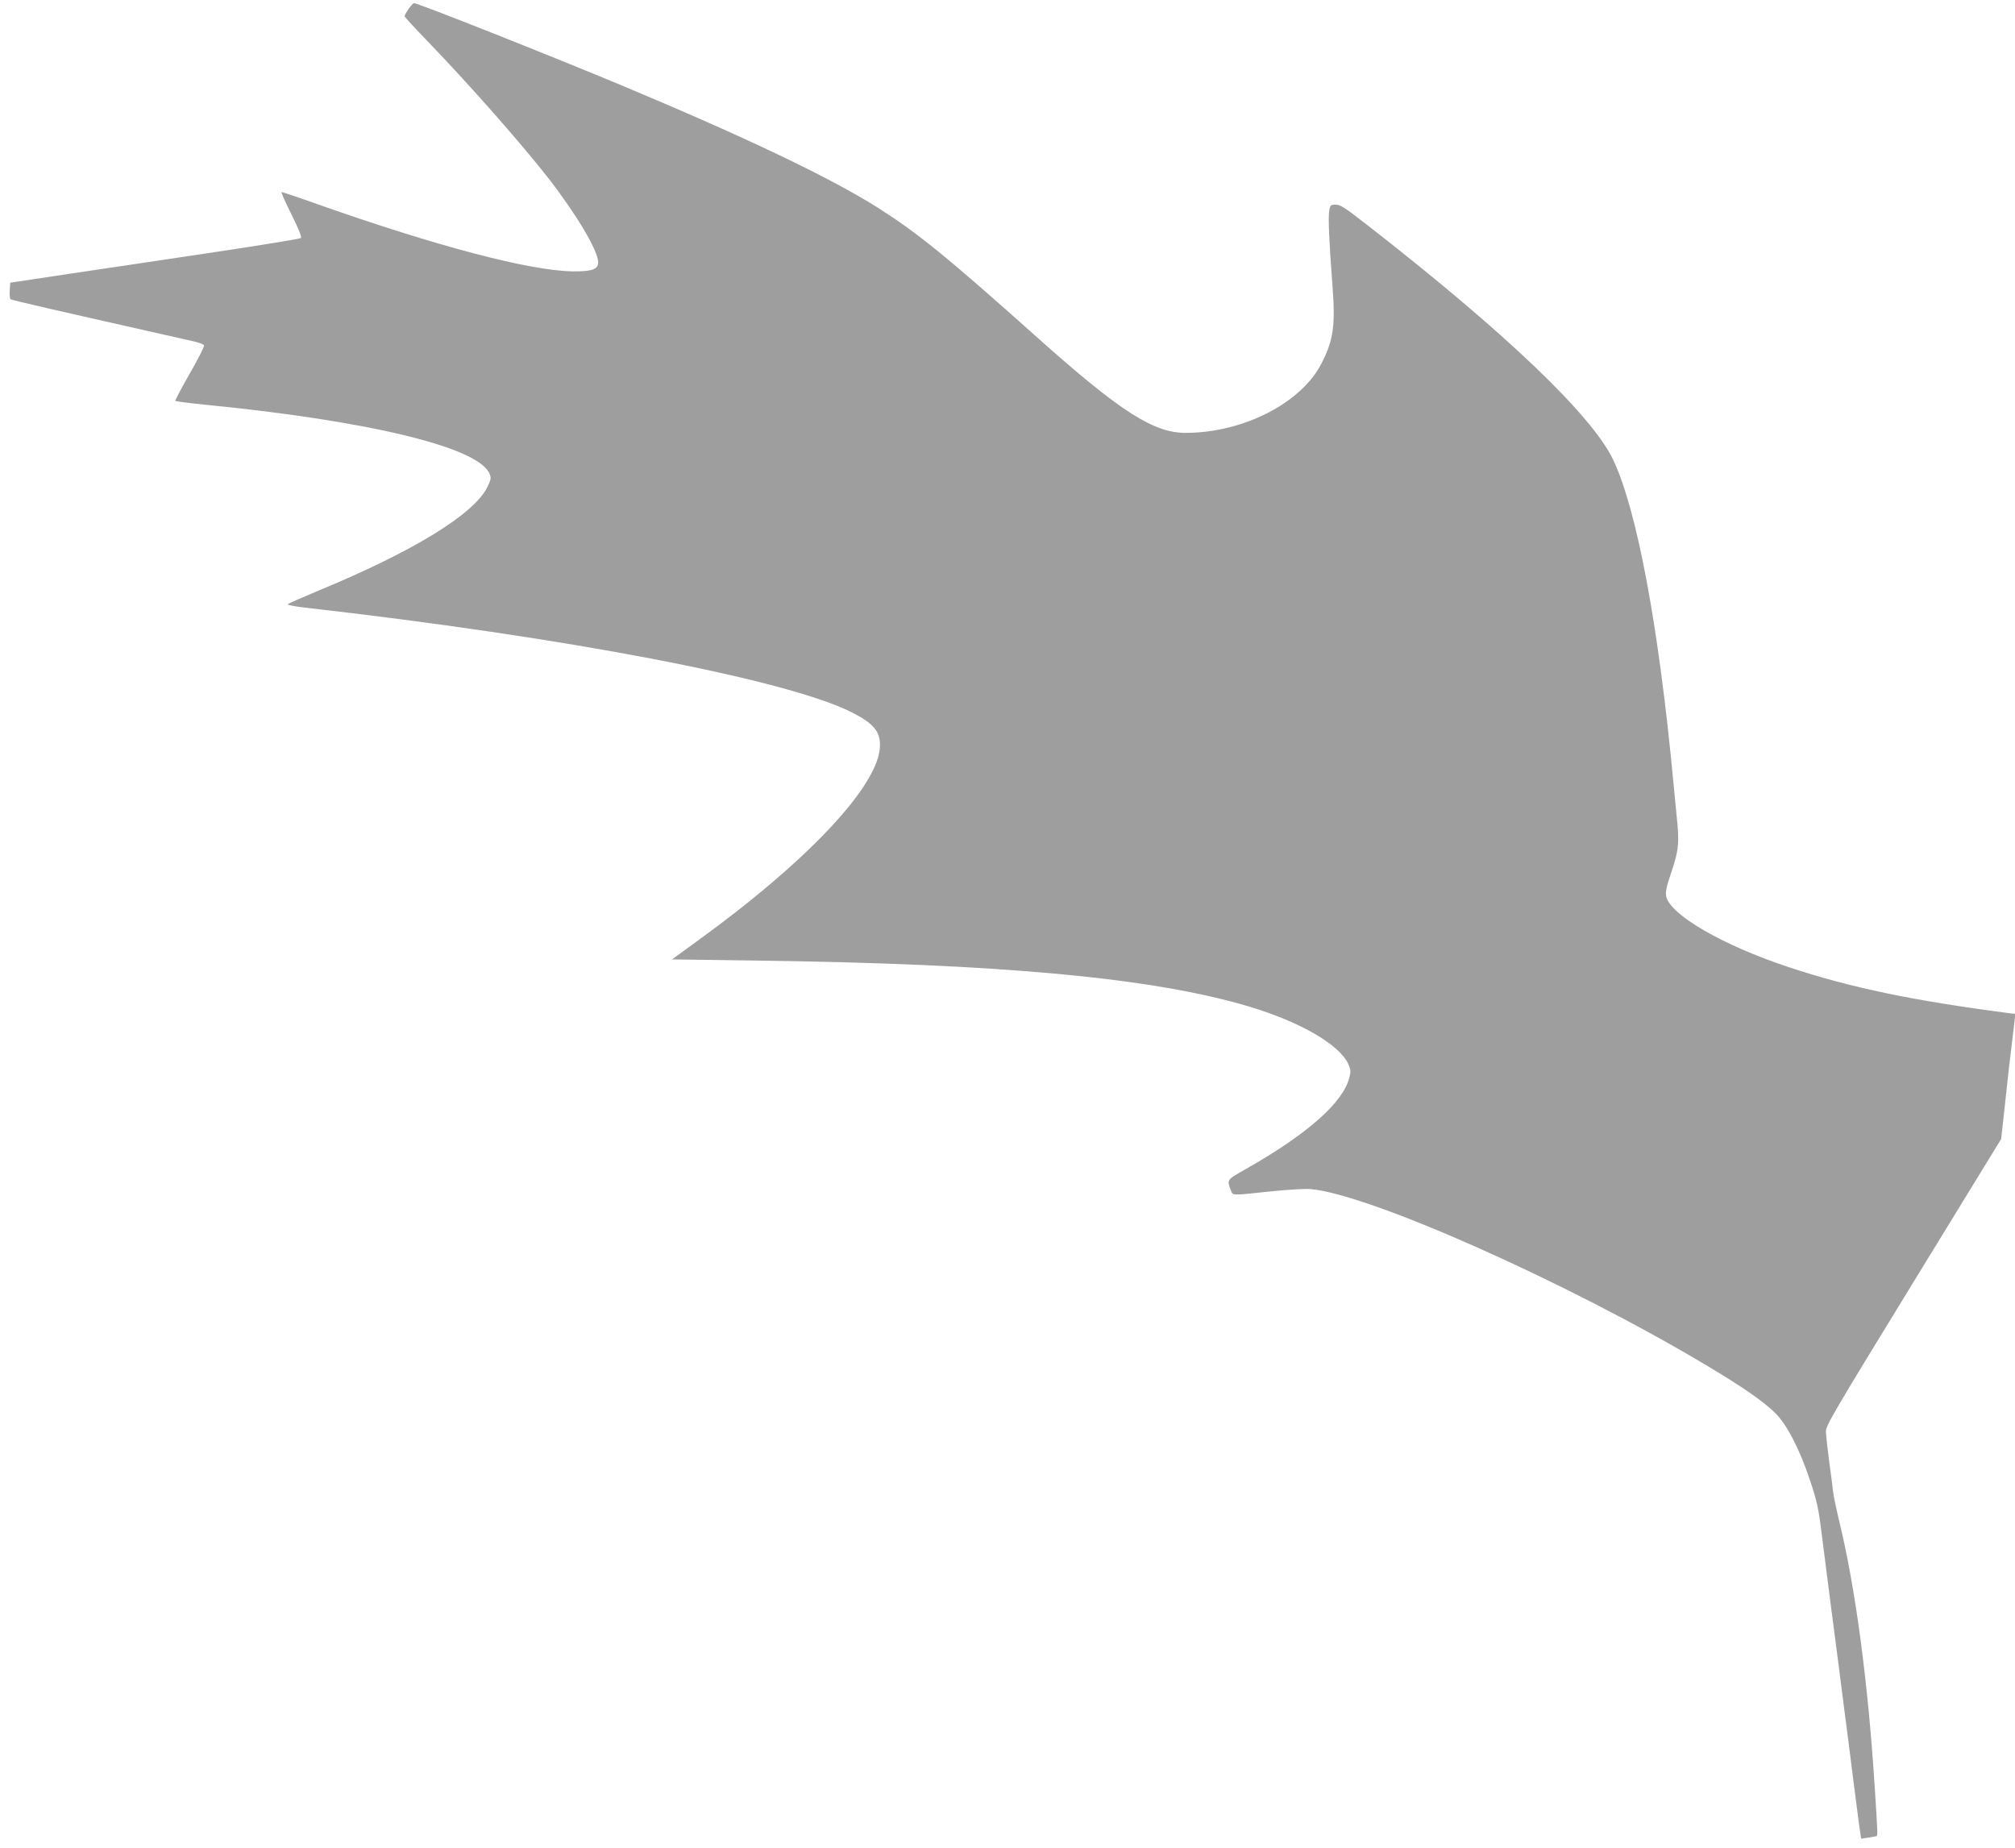
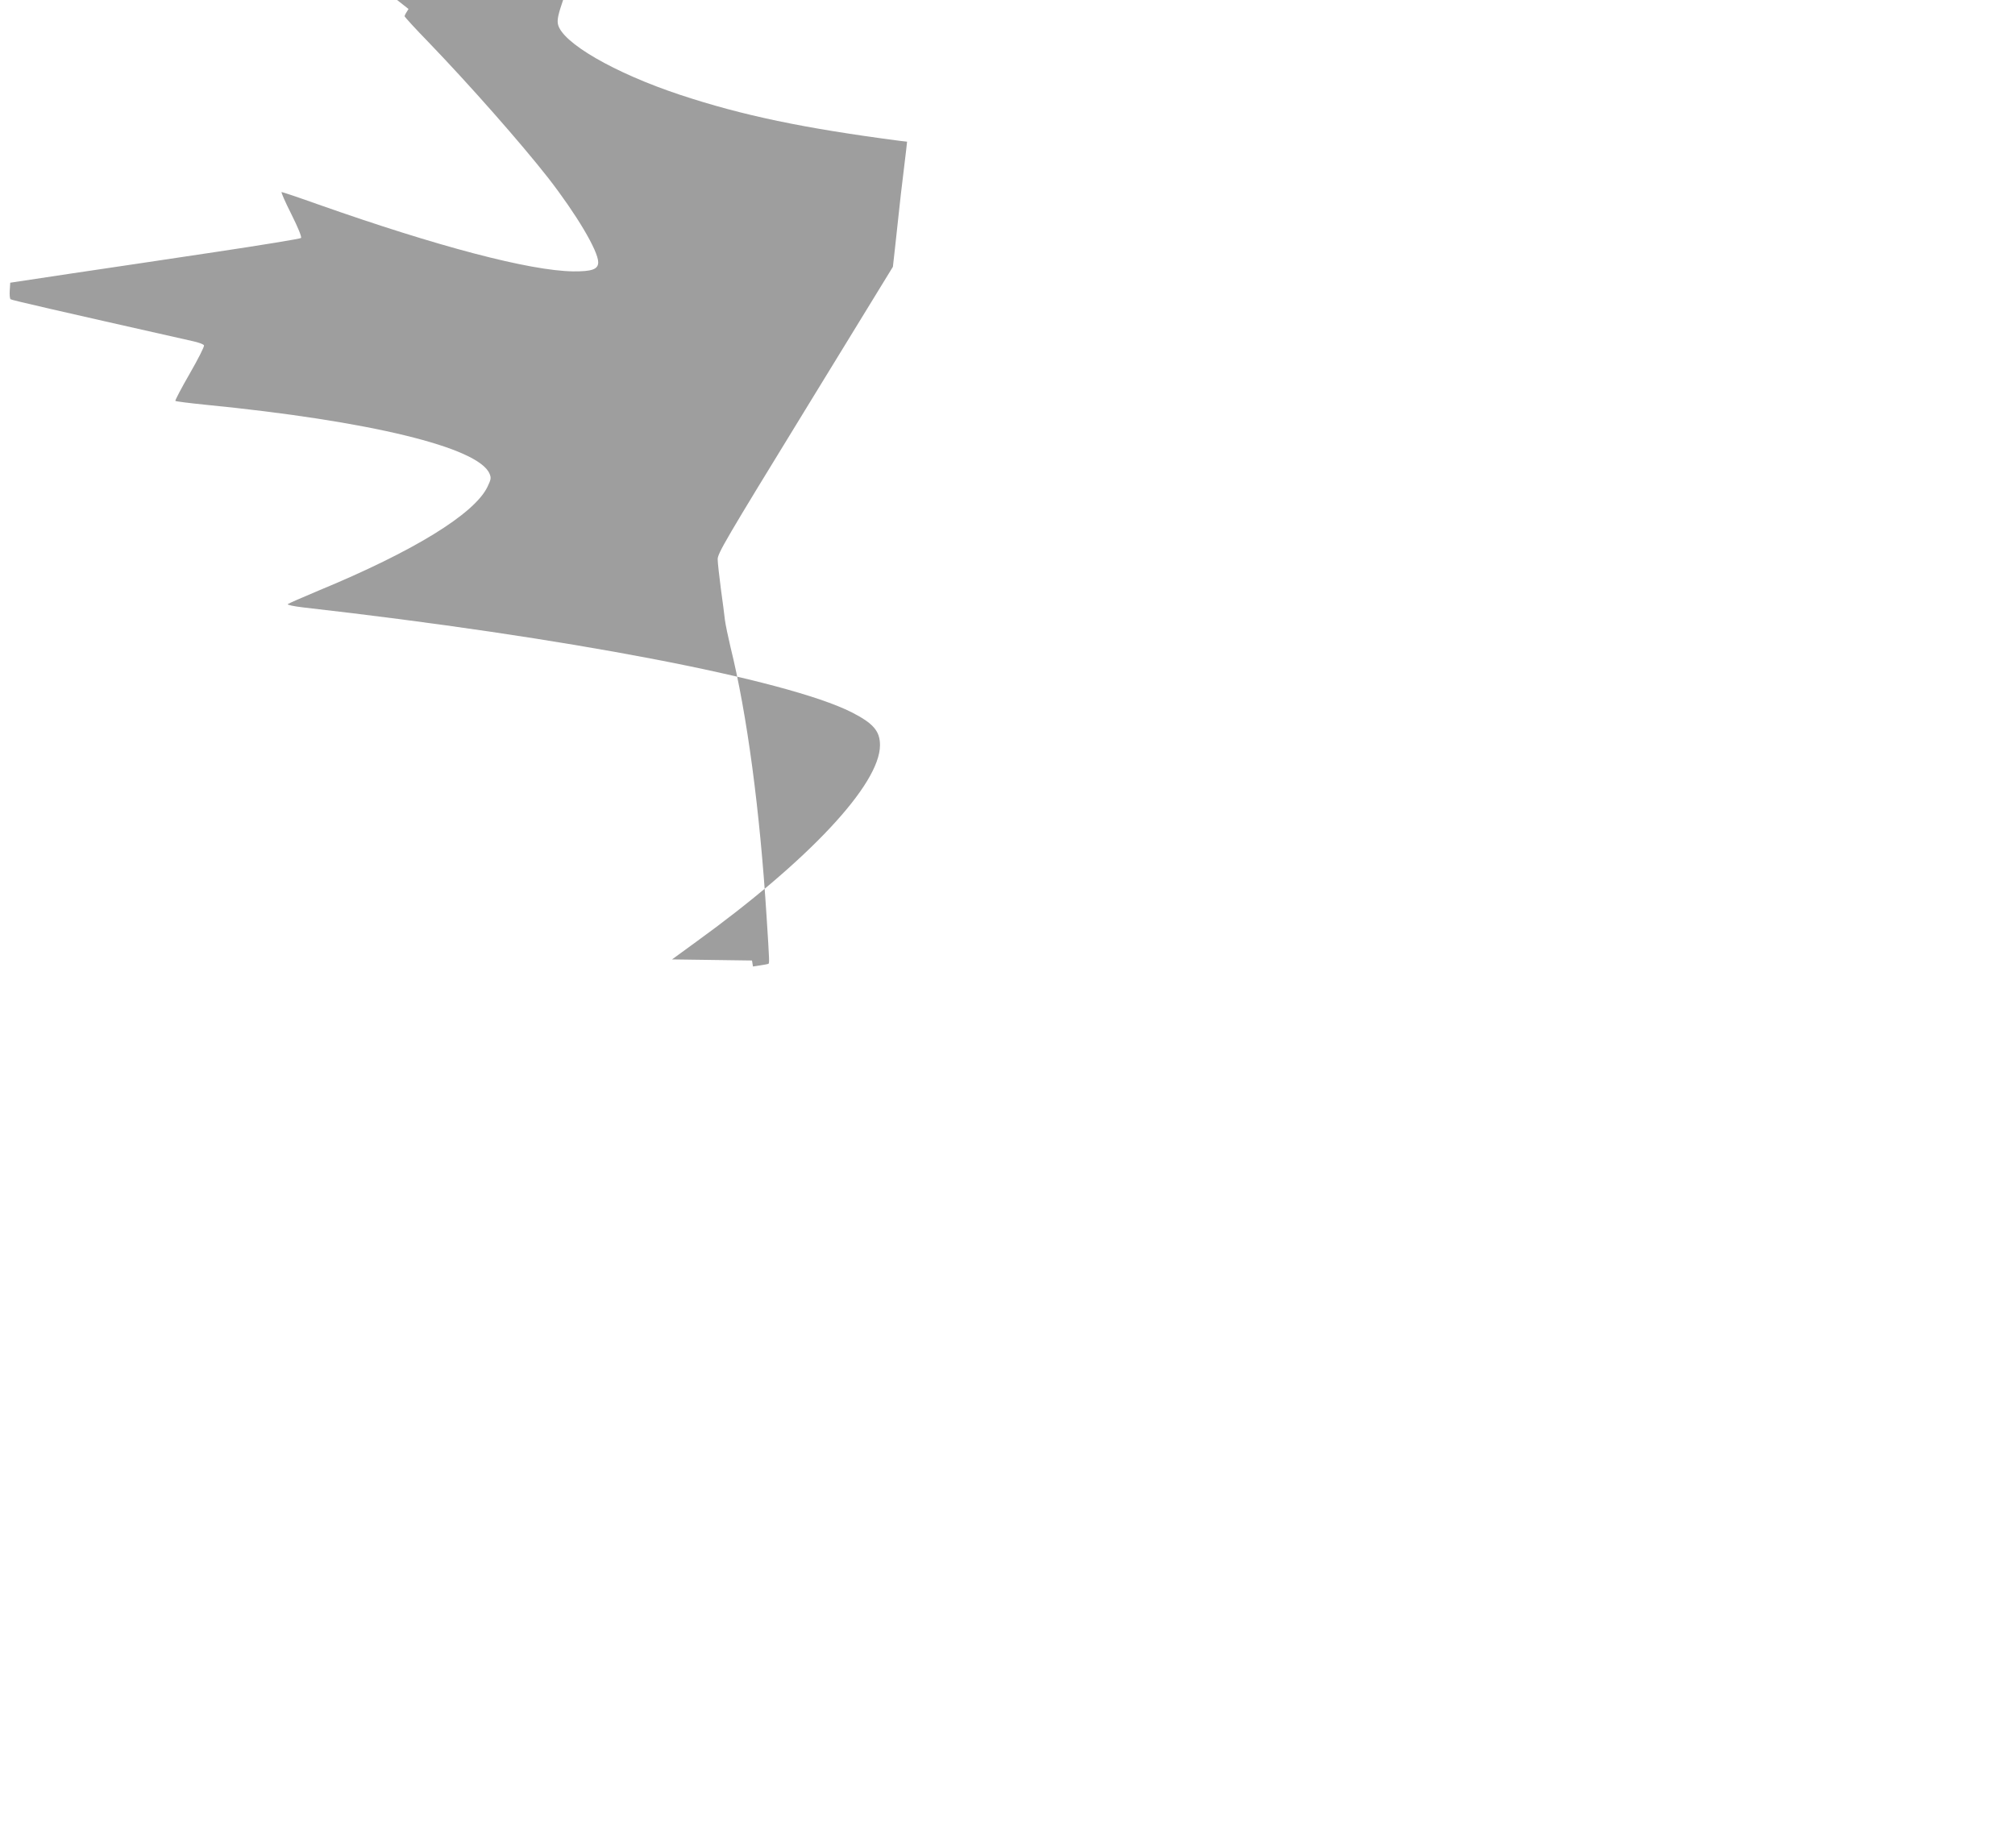
<svg xmlns="http://www.w3.org/2000/svg" version="1.0" width="1280pt" height="1174pt" viewBox="0 0 1280 1174" preserveAspectRatio="xMidYMid meet">
  <g transform="translate(0,1174) scale(0.1,-0.1)" fill="#9e9e9e" stroke="none">
-     <path d="M2595 11683 c-14 -21 -25 -41 -25 -46 0 -4 68 -79 152 -165 259 -269 587 -641 760 -862 179 -230 318 -464 318 -536 0 -45 -39 -59 -160 -58 -275 4 -861 158 -1618 425 -123 44 -228 79 -233 79 -5 0 23 -64 62 -141 42 -84 67 -145 61 -151 -5 -5 -249 -45 -543 -89 -294 -44 -707 -106 -919 -137 l-385 -58 -3 -48 c-2 -27 0 -52 5 -57 7 -6 273 -67 1156 -266 38 -8 70 -20 73 -27 3 -7 -38 -88 -91 -180 -53 -92 -94 -170 -91 -173 3 -3 88 -14 188 -24 1047 -103 1739 -271 1808 -439 11 -27 9 -36 -14 -84 -84 -172 -470 -409 -1070 -657 -105 -44 -194 -83 -198 -87 -5 -5 40 -14 99 -21 1676 -190 3067 -457 3483 -666 137 -70 180 -119 180 -209 0 -249 -452 -732 -1170 -1251 l-151 -110 508 -7 c1588 -20 2550 -110 3163 -294 324 -98 569 -241 625 -364 16 -37 17 -47 6 -88 -41 -158 -268 -358 -654 -577 -128 -73 -124 -68 -97 -140 12 -31 4 -30 250 -4 107 11 222 18 255 15 375 -33 1628 -591 2510 -1117 238 -142 370 -234 445 -309 73 -74 154 -231 218 -425 42 -124 54 -179 71 -315 12 -91 37 -289 56 -440 20 -151 45 -345 56 -430 11 -85 28 -222 39 -305 11 -82 36 -276 55 -430 20 -154 38 -297 42 -318 l6 -38 46 7 c25 4 49 8 52 10 7 4 7 13 -11 294 -43 683 -124 1291 -230 1720 -15 63 -31 140 -35 170 -3 30 -15 120 -26 200 -10 80 -20 163 -20 185 -2 36 49 123 556 950 l557 909 13 116 c7 63 18 167 25 230 6 63 19 169 27 235 8 66 17 141 20 167 l5 47 -44 5 c-612 80 -1000 161 -1396 292 -420 139 -756 334 -778 451 -5 29 2 62 35 158 45 134 50 184 31 358 -5 51 -14 144 -20 207 -93 990 -231 1728 -382 2048 -134 283 -688 812 -1566 1495 -136 106 -168 127 -197 127 -31 0 -35 -3 -41 -37 -8 -41 -1 -198 20 -473 20 -258 7 -351 -71 -502 -130 -251 -499 -438 -862 -438 -203 0 -415 136 -933 598 -587 525 -769 672 -1024 834 -300 189 -826 441 -1619 773 -445 186 -1299 525 -1325 525 -5 0 -21 -17 -35 -37z" />
+     <path d="M2595 11683 c-14 -21 -25 -41 -25 -46 0 -4 68 -79 152 -165 259 -269 587 -641 760 -862 179 -230 318 -464 318 -536 0 -45 -39 -59 -160 -58 -275 4 -861 158 -1618 425 -123 44 -228 79 -233 79 -5 0 23 -64 62 -141 42 -84 67 -145 61 -151 -5 -5 -249 -45 -543 -89 -294 -44 -707 -106 -919 -137 l-385 -58 -3 -48 c-2 -27 0 -52 5 -57 7 -6 273 -67 1156 -266 38 -8 70 -20 73 -27 3 -7 -38 -88 -91 -180 -53 -92 -94 -170 -91 -173 3 -3 88 -14 188 -24 1047 -103 1739 -271 1808 -439 11 -27 9 -36 -14 -84 -84 -172 -470 -409 -1070 -657 -105 -44 -194 -83 -198 -87 -5 -5 40 -14 99 -21 1676 -190 3067 -457 3483 -666 137 -70 180 -119 180 -209 0 -249 -452 -732 -1170 -1251 l-151 -110 508 -7 l6 -38 46 7 c25 4 49 8 52 10 7 4 7 13 -11 294 -43 683 -124 1291 -230 1720 -15 63 -31 140 -35 170 -3 30 -15 120 -26 200 -10 80 -20 163 -20 185 -2 36 49 123 556 950 l557 909 13 116 c7 63 18 167 25 230 6 63 19 169 27 235 8 66 17 141 20 167 l5 47 -44 5 c-612 80 -1000 161 -1396 292 -420 139 -756 334 -778 451 -5 29 2 62 35 158 45 134 50 184 31 358 -5 51 -14 144 -20 207 -93 990 -231 1728 -382 2048 -134 283 -688 812 -1566 1495 -136 106 -168 127 -197 127 -31 0 -35 -3 -41 -37 -8 -41 -1 -198 20 -473 20 -258 7 -351 -71 -502 -130 -251 -499 -438 -862 -438 -203 0 -415 136 -933 598 -587 525 -769 672 -1024 834 -300 189 -826 441 -1619 773 -445 186 -1299 525 -1325 525 -5 0 -21 -17 -35 -37z" />
  </g>
</svg>